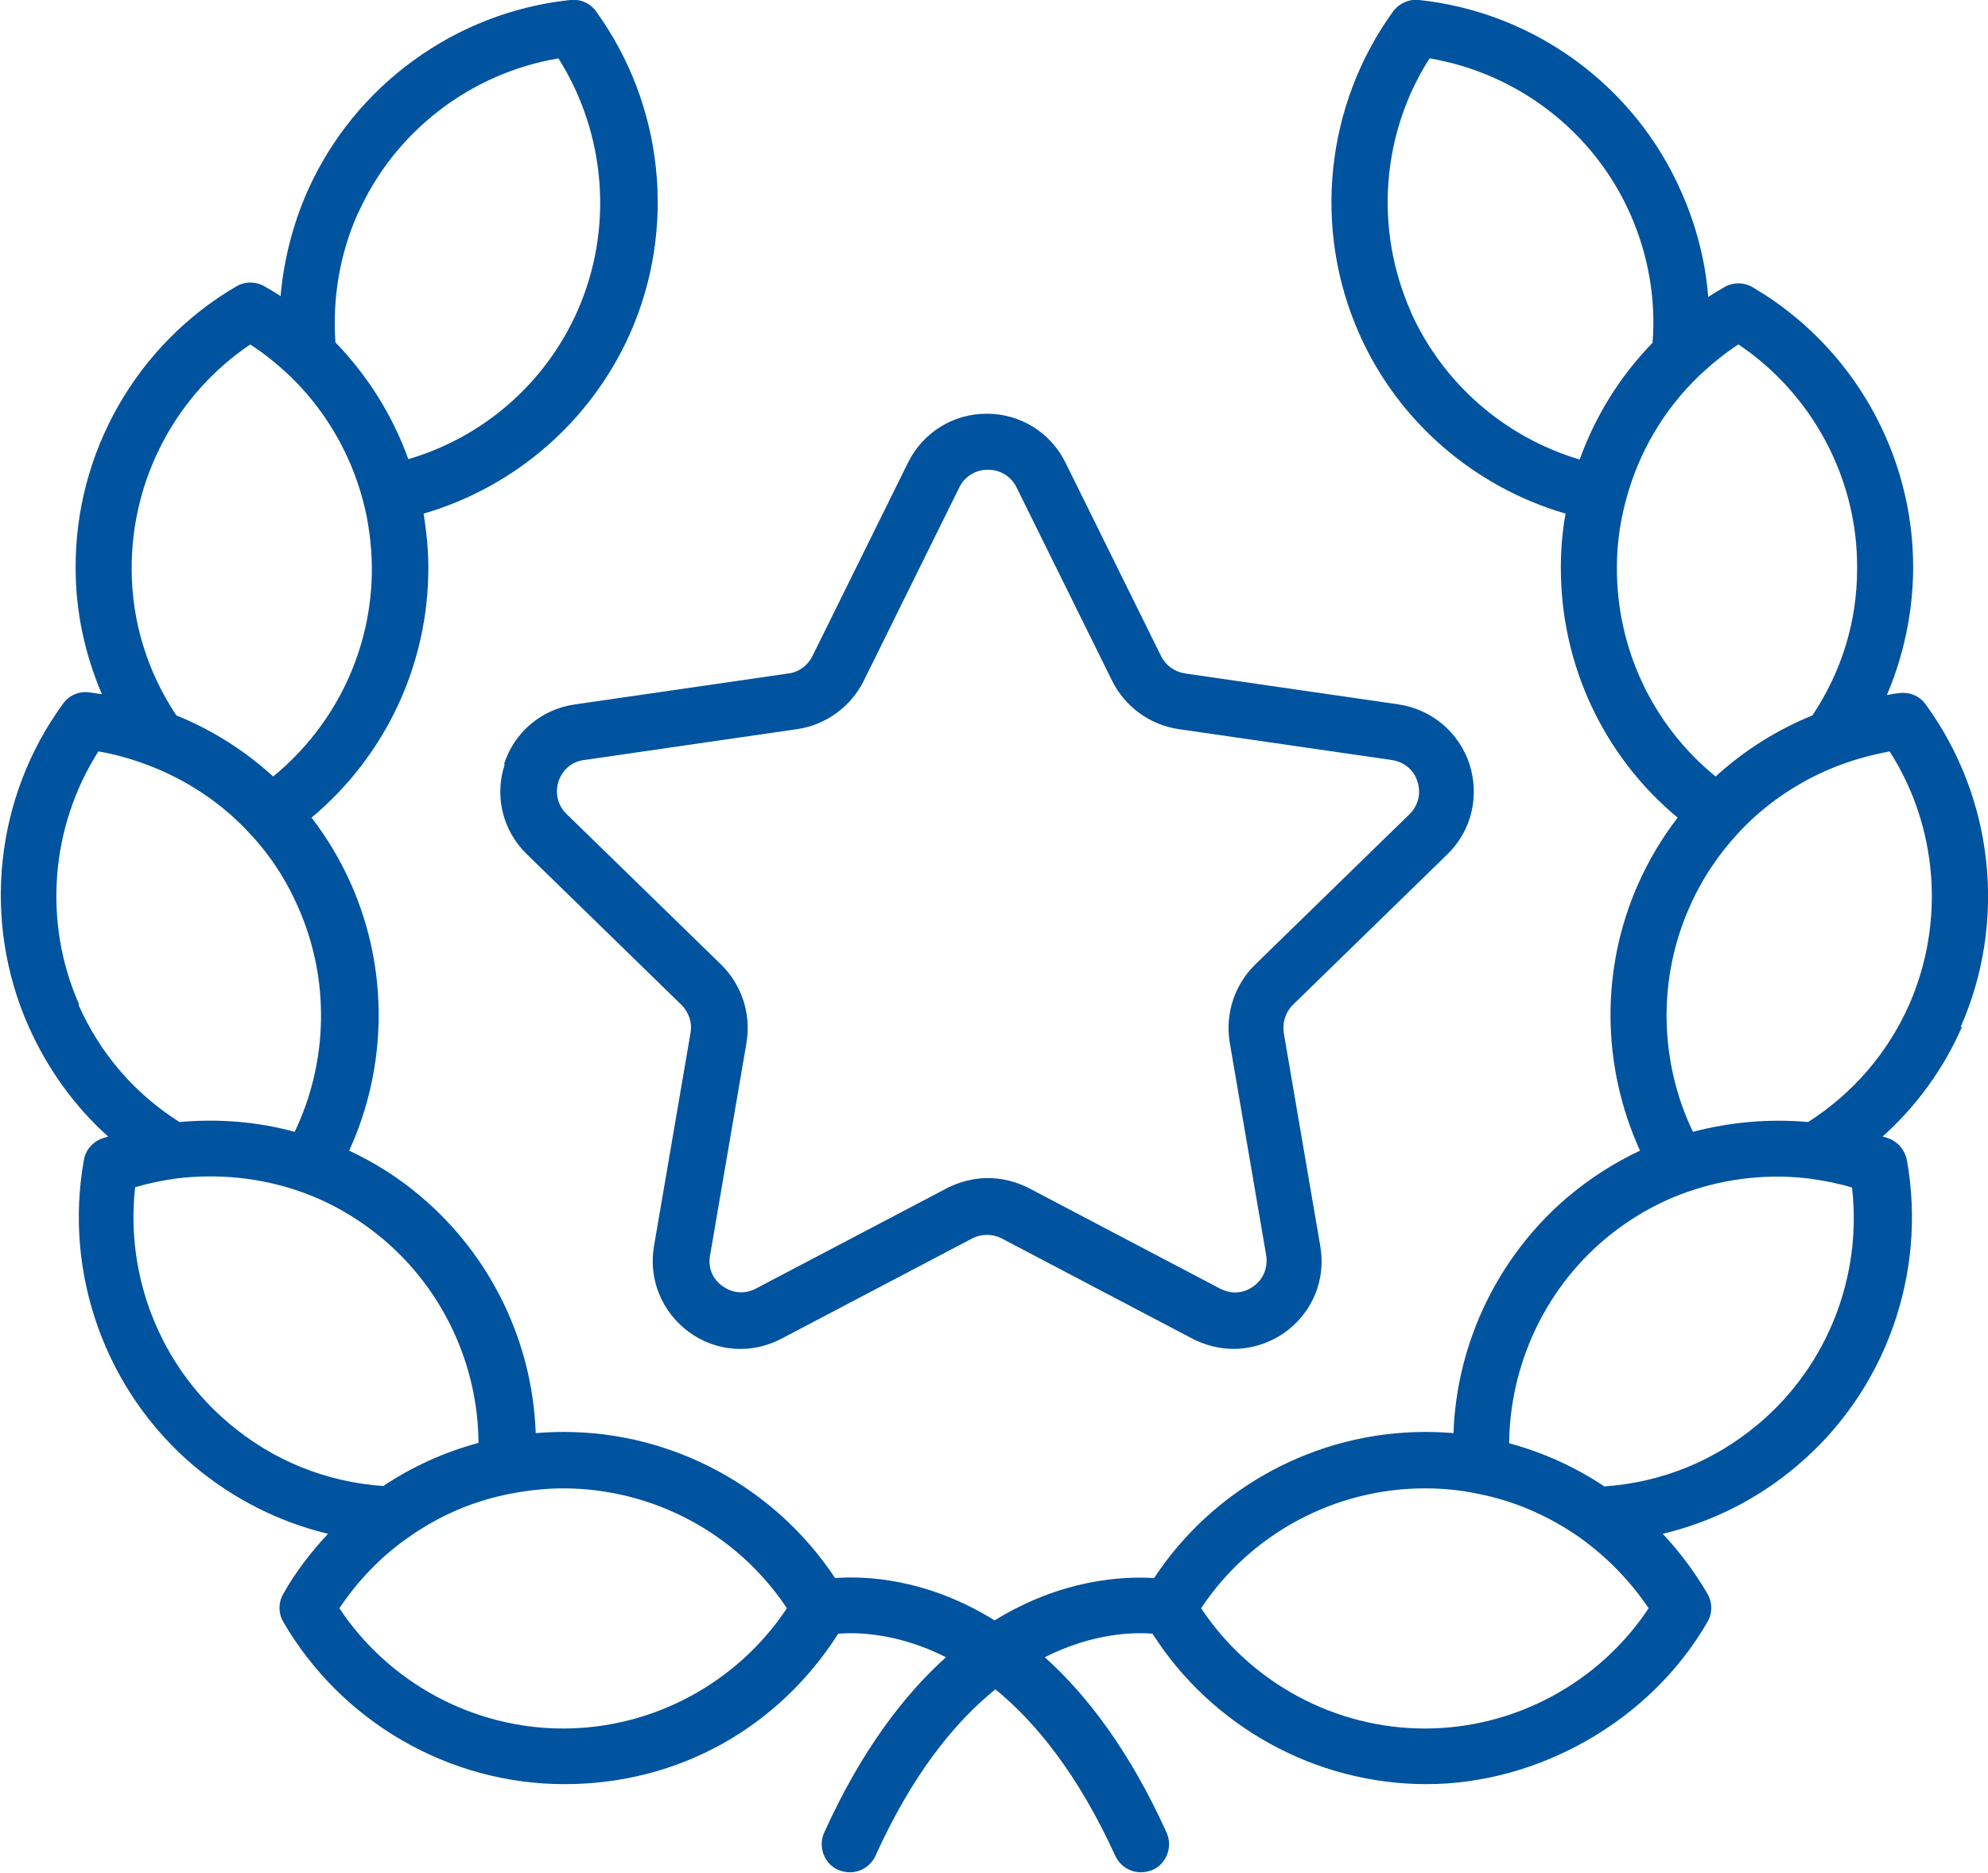
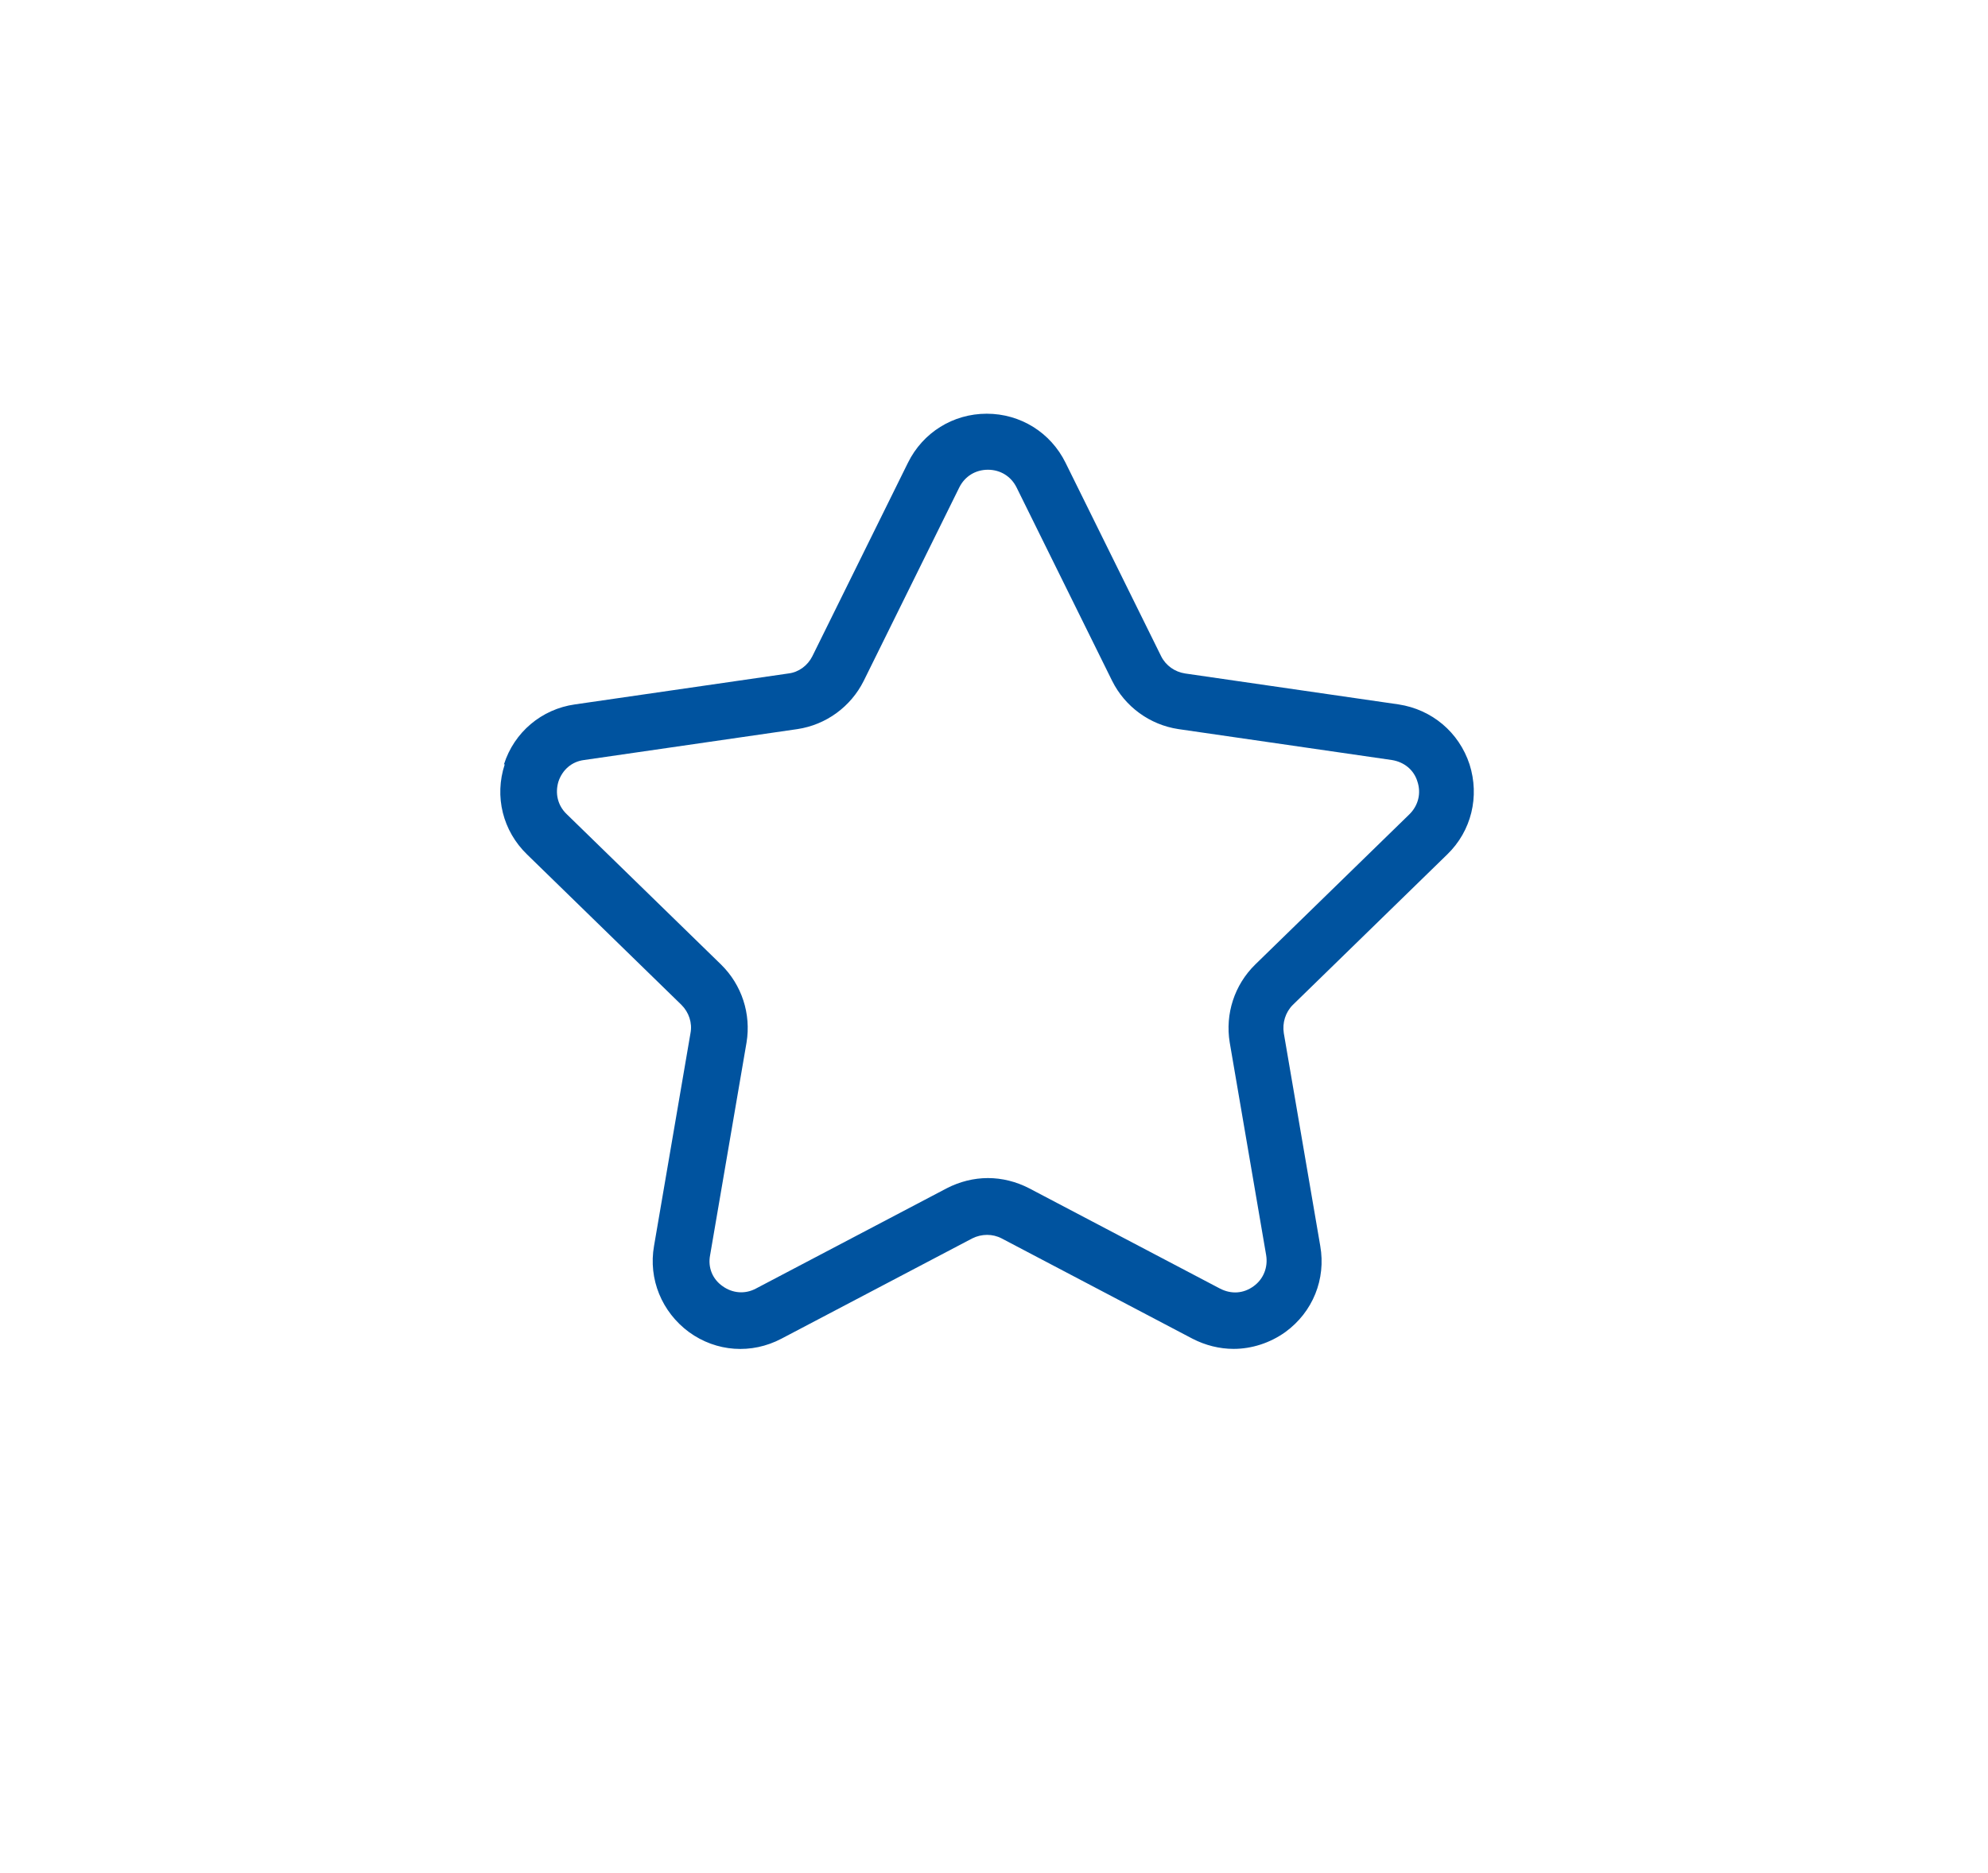
<svg xmlns="http://www.w3.org/2000/svg" id="Layer_1" data-name="Layer 1" viewBox="0 0 50.73 47.81">
  <defs>
    <style>
      .cls-1 {
        fill: #00539f;
        stroke-width: 0px;
      }
    </style>
  </defs>
  <path class="cls-1" d="M20.35,18.61c.73-.11,1.36-.57,1.69-1.23l2.44-4.94c.14-.28.41-.45.73-.45s.59.17.73.45l2.44,4.94c.33.66.96,1.12,1.69,1.23l5.45.79c.31.05.56.25.65.55.1.3.02.61-.2.83l-3.94,3.84c-.53.52-.77,1.26-.65,1.99l.93,5.43c.05.31-.07.61-.32.79-.26.19-.57.21-.86.06l-4.87-2.56c-.33-.17-.69-.26-1.05-.26s-.72.09-1.05.26l-4.87,2.56c-.28.15-.6.12-.85-.06-.26-.18-.38-.48-.32-.79l.93-5.43c.12-.73-.12-1.47-.65-1.99l-3.94-3.84c-.23-.22-.3-.53-.21-.83.1-.3.34-.51.65-.55l5.45-.79ZM12.88,19.51c-.27.82-.05,1.7.57,2.3l3.94,3.84c.19.19.28.46.23.72l-.93,5.43c-.15.85.2,1.69.89,2.2.7.51,1.6.57,2.36.17l4.87-2.56c.24-.12.52-.12.75,0l4.87,2.56c.33.17.69.26,1.05.26.46,0,.93-.15,1.32-.43.7-.51,1.04-1.35.89-2.2l-.93-5.43c-.04-.26.04-.53.23-.72l3.94-3.84c.62-.6.83-1.48.57-2.3-.27-.82-.96-1.4-1.81-1.53l-5.45-.79c-.26-.04-.49-.2-.61-.44l-2.44-4.94c-.38-.77-1.15-1.25-2.01-1.25s-1.63.48-2.01,1.25l-2.44,4.94c-.12.24-.35.41-.61.44l-5.45.79c-.85.12-1.55.71-1.81,1.53" />
-   <path class="cls-1" d="M44.89,36.33c-1.13.96-2.49,1.51-3.95,1.61-.75-.5-1.57-.87-2.43-1.1.02-1.99.9-3.9,2.42-5.19.64-.54,1.36-.96,2.14-1.23,1-.35,2.09-.47,3.15-.33.36.05.7.12,1.04.22.26,2.27-.62,4.54-2.38,6.03M36.36,44.12c-2.3,0-4.45-1.17-5.71-3.07,1.26-1.9,3.41-3.06,5.71-3.06.44,0,.88.04,1.31.13h0c.96.18,1.85.57,2.65,1.13.68.49,1.28,1.1,1.75,1.8-1.26,1.9-3.41,3.07-5.71,3.07M43.11,23.16c.31-.71.74-1.35,1.25-1.9.71-.77,1.62-1.37,2.61-1.74,0,0,0,0,0,0,.41-.15.82-.26,1.25-.34,1.23,1.92,1.42,4.36.5,6.46-.55,1.24-1.44,2.27-2.58,3-.99-.09-1.99,0-2.94.25-.86-1.8-.9-3.9-.09-5.73M41.26,14.48c0-.58.08-1.16.23-1.71.32-1.21.96-2.31,1.88-3.19.31-.29.64-.56.99-.79,1.89,1.27,3.05,3.43,3.03,5.73,0,1.35-.4,2.63-1.14,3.74-.91.37-1.75.9-2.47,1.56-1.6-1.3-2.53-3.26-2.52-5.34M36,7.95c-.93-2.1-.75-4.54.48-6.46,2.25.38,4.19,1.87,5.12,3.97.46,1.04.66,2.17.57,3.29-.83.85-1.46,1.87-1.86,2.98-1.91-.57-3.49-1.94-4.31-3.77M14.37,44.12c-2.3,0-4.45-1.17-5.71-3.07.47-.7,1.06-1.32,1.75-1.8.8-.57,1.69-.95,2.65-1.13h0c.43-.08.87-.13,1.31-.13,2.3,0,4.45,1.16,5.71,3.06-1.26,1.9-3.41,3.07-5.71,3.07M3.46,30.3c.34-.1.69-.17,1.04-.22,1.06-.13,2.15-.02,3.15.33.78.27,1.5.69,2.14,1.23,1.52,1.29,2.41,3.2,2.42,5.19-.86.23-1.68.6-2.43,1.1-1.46-.1-2.82-.65-3.95-1.61-1.75-1.48-2.64-3.76-2.38-6.03M2.02,25.64c-.93-2.1-.73-4.54.49-6.46.42.07.84.19,1.24.34,0,0,0,0,0,0h0c.99.37,1.9.97,2.61,1.74.52.55.94,1.19,1.25,1.9.81,1.83.77,3.93-.09,5.73-.95-.26-1.95-.34-2.94-.25-1.14-.72-2.03-1.75-2.58-3M6.38,8.79c.36.23.69.5,1,.79.91.87,1.56,1.98,1.88,3.19.15.55.22,1.13.23,1.71.01,2.08-.92,4.03-2.52,5.34-.72-.66-1.56-1.19-2.47-1.56-.74-1.11-1.14-2.4-1.14-3.74-.01-2.3,1.14-4.46,3.03-5.73M9.13,5.46c.93-2.1,2.87-3.59,5.12-3.97,1.22,1.93,1.41,4.37.48,6.46-.82,1.84-2.4,3.21-4.31,3.77-.4-1.11-1.03-2.12-1.86-2.98-.08-1.12.11-2.26.57-3.29M50.03,26.22c1.19-2.7.85-5.85-.89-8.24-.15-.21-.4-.32-.66-.29-.11.01-.22.03-.33.05.43-1.01.66-2.1.67-3.21.02-2.95-1.55-5.71-4.1-7.2-.22-.13-.5-.13-.72,0-.14.08-.27.16-.41.25-.07-.92-.31-1.84-.69-2.69C41.71,2.18,39.14.31,36.21,0c-.25-.03-.5.08-.66.29-1.73,2.39-2.06,5.55-.86,8.24.99,2.23,2.93,3.9,5.26,4.58-.08.45-.12.9-.12,1.36-.01,2.49,1.09,4.83,2.98,6.4-.4.52-.74,1.09-1.01,1.7-.96,2.17-.93,4.65.05,6.8-.66.31-1.27.7-1.84,1.18-1.78,1.51-2.84,3.72-2.92,6.03-.24-.02-.48-.03-.72-.03-2.79,0-5.4,1.42-6.92,3.73-.78-.05-2.35.02-4.07,1.08-1.72-1.07-3.29-1.14-4.07-1.08-1.53-2.31-4.13-3.73-6.92-3.73-.24,0-.48.01-.72.03-.08-2.32-1.14-4.52-2.92-6.03-.56-.48-1.18-.87-1.84-1.18.98-2.14,1.01-4.63.05-6.8-.27-.61-.61-1.18-1.01-1.7,1.89-1.58,2.99-3.92,2.98-6.4,0-.46-.05-.91-.12-1.36,2.33-.68,4.26-2.35,5.26-4.58,1.2-2.69.87-5.85-.86-8.24-.15-.21-.4-.32-.66-.29-2.93.31-5.5,2.18-6.7,4.87-.38.86-.61,1.77-.69,2.69-.13-.09-.27-.17-.41-.25-.22-.13-.5-.13-.72,0-2.55,1.49-4.12,4.25-4.1,7.2,0,1.12.24,2.2.67,3.21-.11-.02-.22-.03-.33-.05-.26-.03-.51.08-.66.29-1.74,2.38-2.08,5.54-.88,8.24.48,1.08,1.17,2.04,2.03,2.81-.05.02-.11.03-.16.05-.24.09-.42.3-.46.55-.52,2.9.55,5.89,2.8,7.8,1.01.85,2.18,1.44,3.43,1.74-.44.47-.83.98-1.14,1.53-.13.22-.13.5,0,.72,1.48,2.55,4.23,4.14,7.17,4.14s5.47-1.46,6.99-3.84c.48-.04,1.52-.02,2.75.6-1.08.97-2.17,2.4-3.11,4.48-.16.36,0,.79.36.95.1.04.2.06.3.06.27,0,.53-.16.65-.42.94-2.08,2.02-3.41,3.06-4.25,1.03.84,2.11,2.17,3.06,4.25.12.26.38.42.65.42.1,0,.2-.02.3-.06.36-.16.52-.59.36-.95-.94-2.08-2.03-3.51-3.11-4.48,1.23-.62,2.27-.64,2.75-.6,1.51,2.37,4.16,3.84,6.99,3.84s5.7-1.59,7.17-4.14c.13-.22.13-.5,0-.72-.32-.55-.71-1.07-1.14-1.53,1.25-.3,2.42-.88,3.43-1.74,2.25-1.9,3.32-4.89,2.8-7.8-.05-.25-.22-.46-.46-.55-.05-.02-.11-.04-.16-.05.86-.77,1.56-1.73,2.03-2.81" />
</svg>